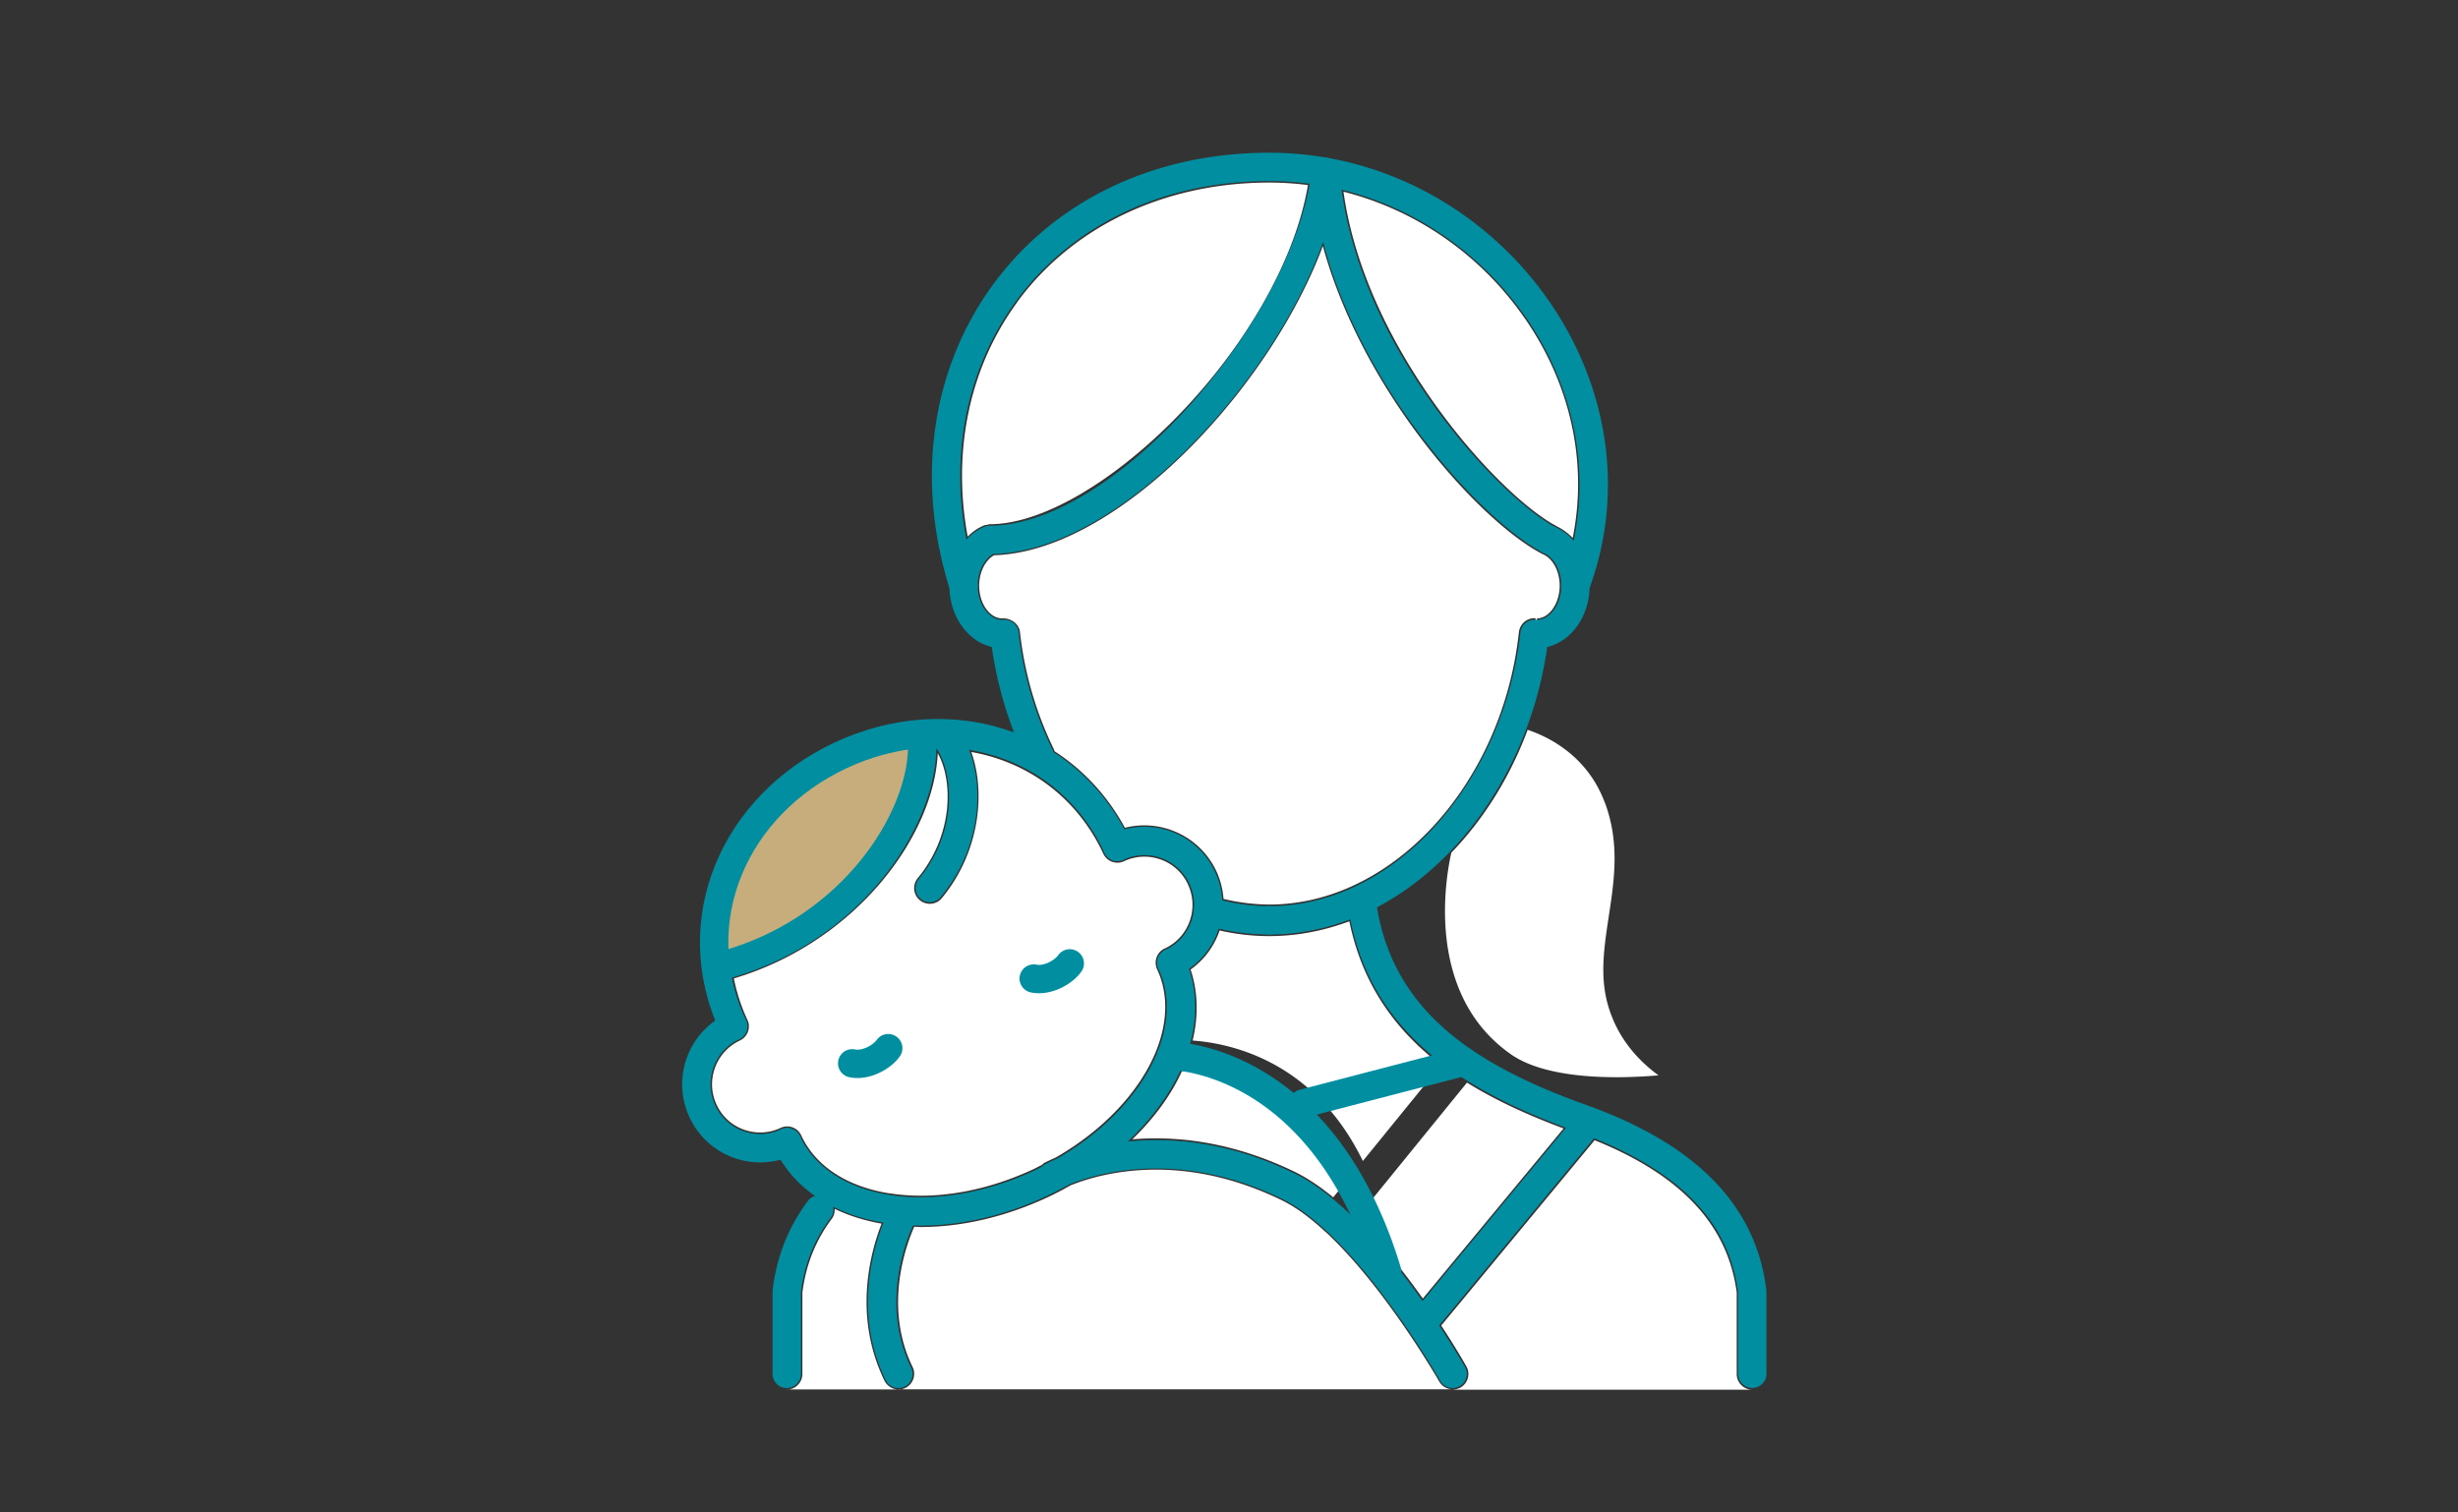
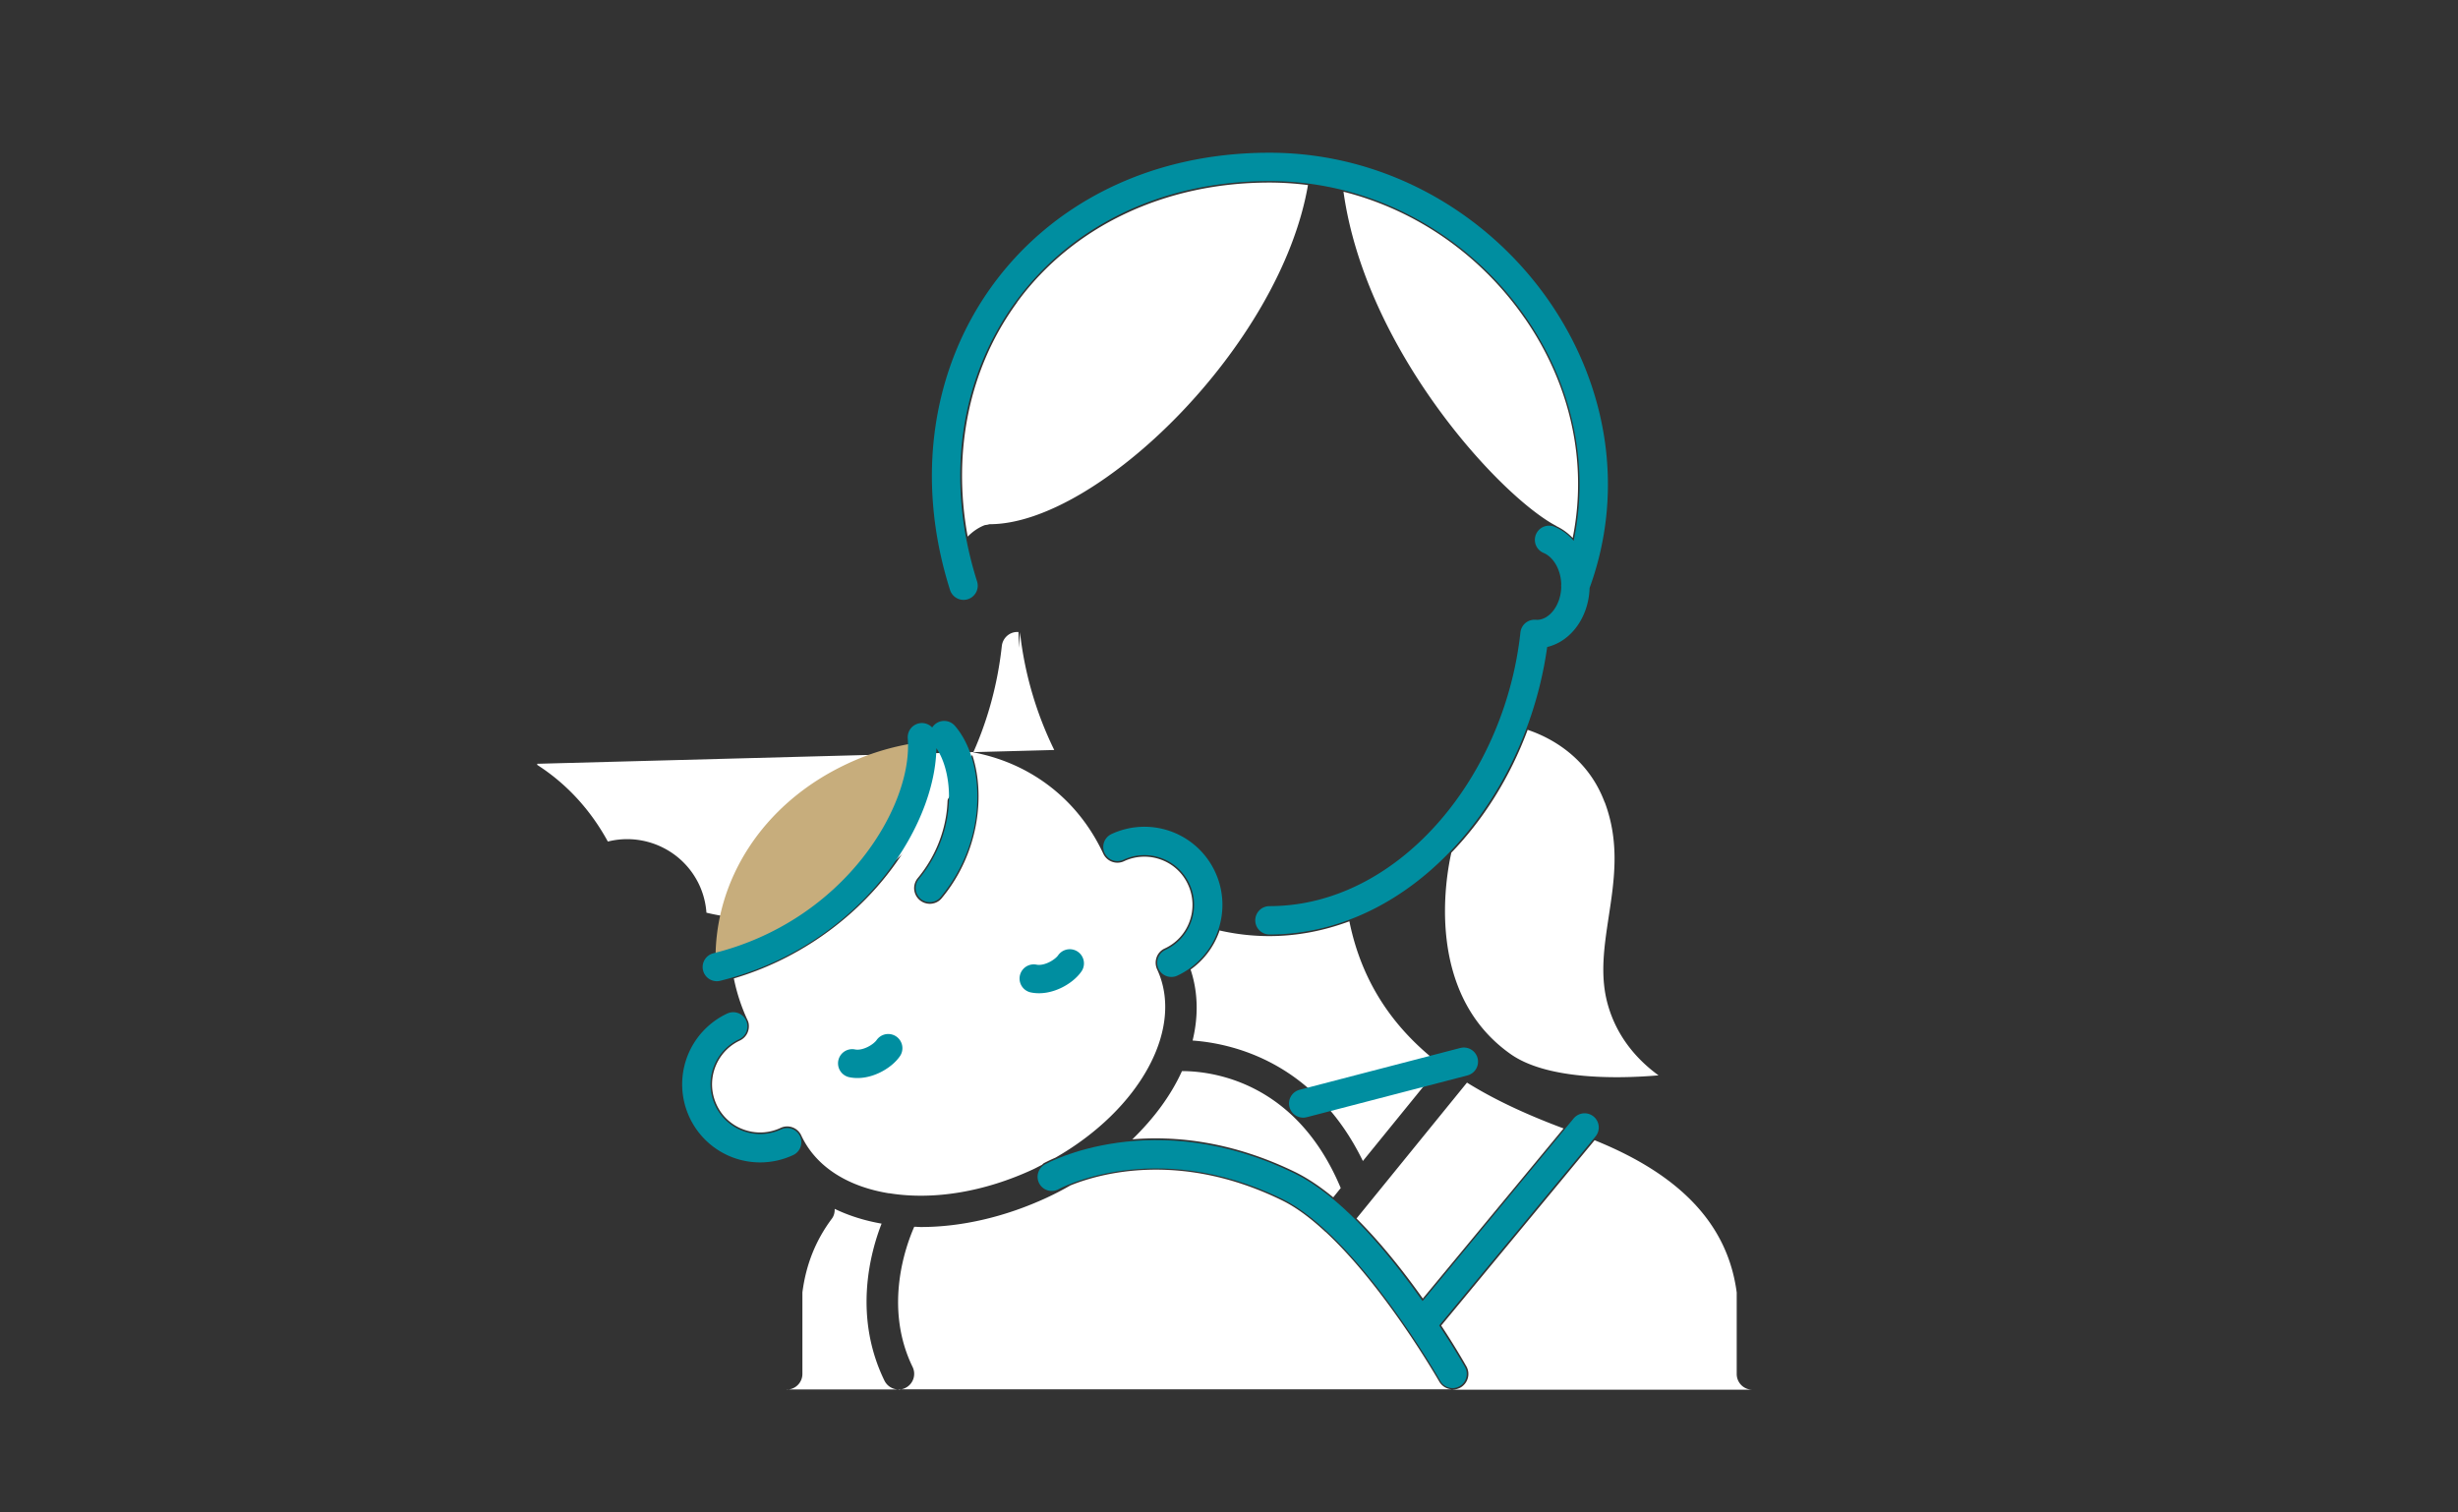
<svg xmlns="http://www.w3.org/2000/svg" width="260" height="160" fill="none">
  <rect width="100%" height="100%" fill="#333333" stroke="none" />
  <path d="M144.162 122.822c-5.108-10.48-13.789-12.44-18.011-12.745.622-2.557.582-5.114-.212-7.512a8.332 8.332 0 003.004-3.948.926.926 0 00.053-.186c1.747.398 3.507.597 5.281.597 2.911 0 5.756-.557 8.456-1.564 1.389 6.85 5.029 11.646 9.687 15.196l-8.271 10.175.013-.013zM169.756 84.892c1.602 4.292.993 8.24.411 12.069-.49 3.232-.953 6.28-.093 9.327.992 3.524 3.229 5.922 5.359 7.472-5.121.437-11.989.318-15.628-2.239-9.158-6.426-6.842-18.853-6.286-21.317 3.414-3.537 6.206-7.975 8.072-12.996 2.144.715 6.299 2.702 8.152 7.684h.013zM161.287 33.673c4.909 7.088 6.656 15.342 5.068 23.238a5.832 5.832 0 00-1.707-1.245l-.026-.027c-5.955-3.126-20.182-18.6-22.511-35.36 7.649 1.935 14.491 6.638 19.163 13.381l.013.013zM107.572 31.99c5.889-8.054 15.628-12.678 26.705-12.678 1.363 0 2.726.093 4.076.265-2.911 16.971-22.259 35.864-33.64 35.877-.093 0-.172.04-.251.053-.133.026-.265.026-.384.08-.649.264-1.218.675-1.72 1.178-1.655-9.009.158-17.832 5.227-24.774h-.013z" fill="#fff" />
-   <path d="M111.515 79.34a37.781 37.781 0 01-3.626-12.466c-.092-.888-.979-1.51-1.879-1.457-1.323 0-2.435-1.577-2.435-3.458 0-1.418.635-2.69 1.575-3.22 13.088-.384 29.154-17.62 34.778-32.71 4.221 15.46 16.608 29.107 23.145 32.538.027.013.067.027.093.04.013 0 .027.026.04.026 1.045.438 1.773 1.802 1.773 3.326 0 1.868-1.112 3.457-2.395 3.457l-.106 1.657-.053-1.67c-.9-.066-1.654.596-1.76 1.47-.926 8.546-4.632 16.098-9.819 21.33-.04.04-.093.08-.119.12-4.606 4.584-10.362 7.366-16.45 7.366a20.83 20.83 0 01-4.857-.596 8.382 8.382 0 00-.754-2.928c-1.734-3.71-5.836-5.564-9.674-4.597-1.866-3.418-4.42-6.147-7.45-8.095-.013-.04-.013-.08-.04-.132h.013z" fill="#fff" />
+   <path d="M111.515 79.34a37.781 37.781 0 01-3.626-12.466l-.106 1.657-.053-1.67c-.9-.066-1.654.596-1.76 1.47-.926 8.546-4.632 16.098-9.819 21.33-.04.04-.093.08-.119.12-4.606 4.584-10.362 7.366-16.45 7.366a20.83 20.83 0 01-4.857-.596 8.382 8.382 0 00-.754-2.928c-1.734-3.71-5.836-5.564-9.674-4.597-1.866-3.418-4.42-6.147-7.45-8.095-.013-.04-.013-.08-.04-.132h.013z" fill="#fff" />
  <path d="M89.649 80.785a26.315 26.315 0 016.998-2.157c-.386 7.736-7.92 19.1-20.952 23.222-.207-8.629 4.92-16.855 13.954-21.065z" fill="#C7AD7C" />
  <path d="M94.047 126.24c-4.5-.729-7.795-2.902-9.29-6.121a1.637 1.637 0 00-2.197-.795 5.08 5.08 0 01-3.89.172 5.022 5.022 0 01-2.872-2.636c-1.191-2.544-.08-5.591 2.461-6.783a1.65 1.65 0 00.953-1.564c0-.212-.053-.437-.159-.635a19.652 19.652 0 01-1.429-4.372c12.784-3.79 21.147-14.931 21.57-23.821 1.628 2.901 1.655 8.664-2.117 13.209a1.66 1.66 0 00.212 2.331 1.68 1.68 0 001.059.385c.476 0 .953-.2 1.27-.597 3.997-4.809 4.672-11.155 3.123-15.46 5.995 1.06 11.196 4.809 13.962 10.757a1.644 1.644 0 002.197.795 5.081 5.081 0 013.89-.172 5.024 5.024 0 012.872 2.636 5.1 5.1 0 01.172 3.895 5.024 5.024 0 01-2.634 2.875 1.572 1.572 0 00-.529.384 1.679 1.679 0 00-.278 1.815c2.925 6.28-1.839 14.825-10.745 19.926-.702.305-1.125.53-1.205.57-.092.053-.159.132-.238.198-.291.146-.582.305-.887.451-5.147 2.398-10.573 3.312-15.284 2.544l.013.013zM119.759 120.543c2.316-2.239 4.116-4.69 5.267-7.234 2.978 0 12.016.954 16.794 12.374l-.794.981c-1.324-1.087-2.673-2.014-4.023-2.676-6.723-3.273-12.691-3.842-17.257-3.458l.013.013zM143.487 128.903l11.686-14.375c3.202 1.988 6.709 3.538 10.216 4.849l-14.888 17.992c-1.945-2.743-4.38-5.843-7.014-8.466zM95.04 147c.238 0 .49-.053.727-.172a1.66 1.66 0 00.768-2.213c-3.15-6.465-.609-13.076.172-14.838.238 0 .463.027.701.027 4.328 0 8.933-1.073 13.34-3.114a33.08 33.08 0 002.474-1.285c3.004-1.219 11.527-3.723 22.352 1.563 1.535.742 3.083 1.921 4.605 3.326 0 0 0 .013.027.026h.013c6.312 5.856 11.937 15.7 12.016 15.819.304.543.86.835 1.443.835H95.04V147z" fill="#fff" />
  <path d="M153.665 147c.278 0 .556-.066.82-.212a1.651 1.651 0 00.622-2.252 78.278 78.278 0 00-2.66-4.306l16.225-19.608c9.171 3.697 14.093 8.983 15.033 16.11v8.625c0 .914.741 1.656 1.654 1.656h-31.694V147zM83.222 147c.913 0 1.654-.742 1.654-1.656v-8.625c.384-2.954 1.403-5.498 3.11-7.79.238-.318.317-.675.304-1.046 1.482.715 3.15 1.245 4.963 1.563-1.191 3.047-3.03 9.777.304 16.613.291.583.873.928 1.482.928H83.222V147z" fill="#fff" />
-   <path d="M110.033 125.193c-11.222 5.246-23.172 3.378-26.771-4.372M110.033 125.193c11.222-5.246 17.482-15.606 13.869-23.344M118.198 89.595c-5.24-11.235-18.037-14.931-29.26-9.698-11.221 5.246-16.62 17.435-11.393 28.669" stroke="#008EA0" stroke-width="3" stroke-linecap="round" stroke-linejoin="round" />
  <path d="M118.198 89.595a6.745 6.745 0 018.973 3.272c1.574 3.379.119 7.406-3.269 8.983M77.558 108.58a6.765 6.765 0 00-3.268 8.982 6.74 6.74 0 008.972 3.272M109.346 103.519c1.482.305 3.202-.716 3.811-1.603M90.144 112.488c1.482.305 3.202-.715 3.81-1.603M75.824 102.3c14.557-3.603 22.338-16.441 21.69-24.31M98.349 93.94c4.777-5.763 4.115-13.208 1.522-16.176M134.277 97.358c14.399 0 26.282-14.149 28.042-30.299.08 0 .159.014.239.014 2.249 0 4.089-2.292 4.089-5.114 0-2.253-1.165-4.174-2.793-4.85M134.278 17.656c-24.76 0-39.622 21.383-32.356 44.303M134.277 17.656c22.855 0 40.297 23.065 32.357 44.303" stroke="#008EA0" stroke-width="3" stroke-linecap="round" stroke-linejoin="round" />
-   <path d="M144.044 95.397c1.694 12.48 11.063 18.548 23.238 22.907 13.432 4.809 17.257 11.923 18.064 18.296v8.731M86.65 127.949c-2.13 2.861-3.083 5.829-3.427 8.664v8.731M110.033 80.082a39.408 39.408 0 01-3.785-13.023c-.079 0-.159.014-.238.014-2.25 0-4.089-2.292-4.089-5.114 0-2.253 1.164-4.174 2.792-4.85M134.277 97.358c-2.25 0-4.433-.344-6.524-.98M104.714 57.11c14.398 0 33.746-23.066 35.506-38.91M163.855 57.11c-6.59-3.458-22.285-20.522-23.635-38.91M95.45 128.545s-4.513 8.399-.424 16.799M123.876 111.706s15.942 0 22.851 22.794" stroke="#008EA0" stroke-width="3" stroke-linecap="round" stroke-linejoin="round" />
  <path d="M111.251 124.491s10.746-5.975 25.038.994c8.456 4.133 17.362 19.859 17.362 19.859M154.842 112.316l-16.997 4.419M167.613 119.271l-17.151 20.734" stroke="#008EA0" stroke-width="3" stroke-linecap="round" stroke-linejoin="round" />
</svg>